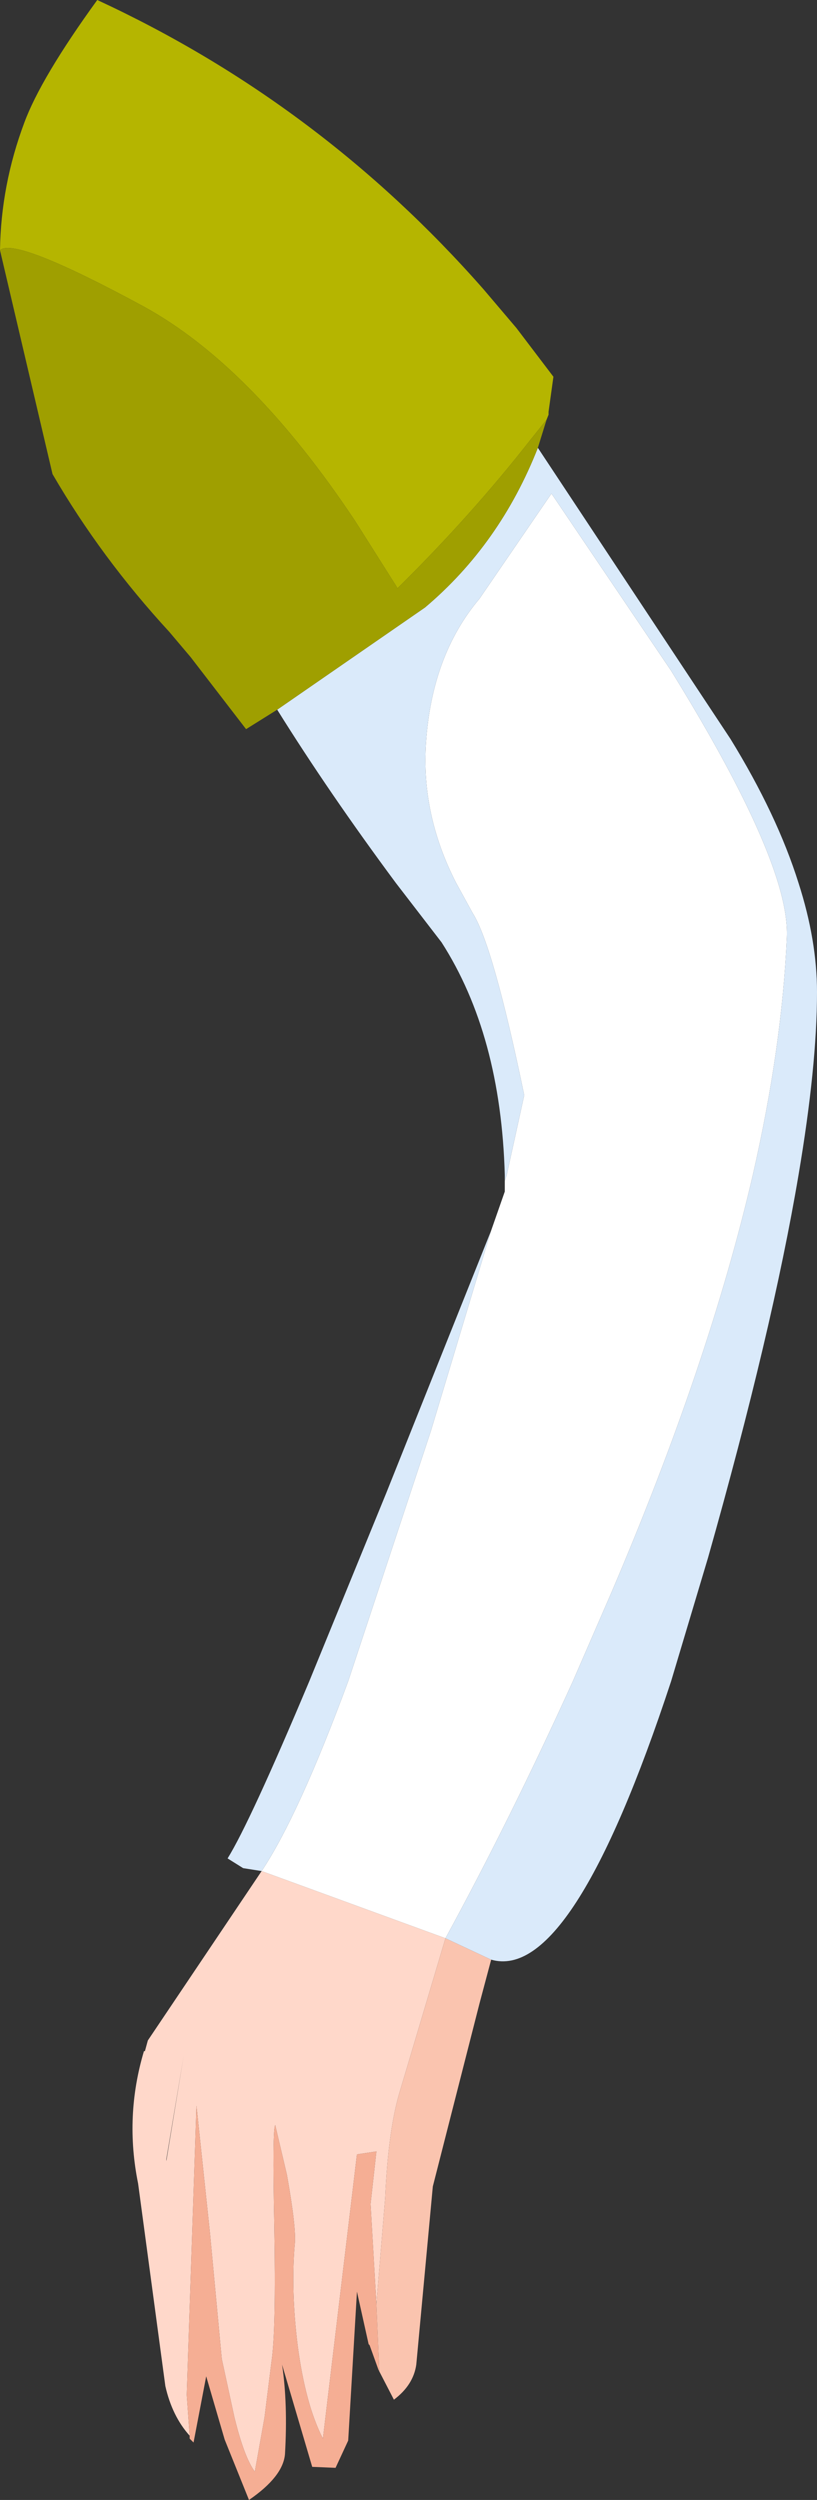
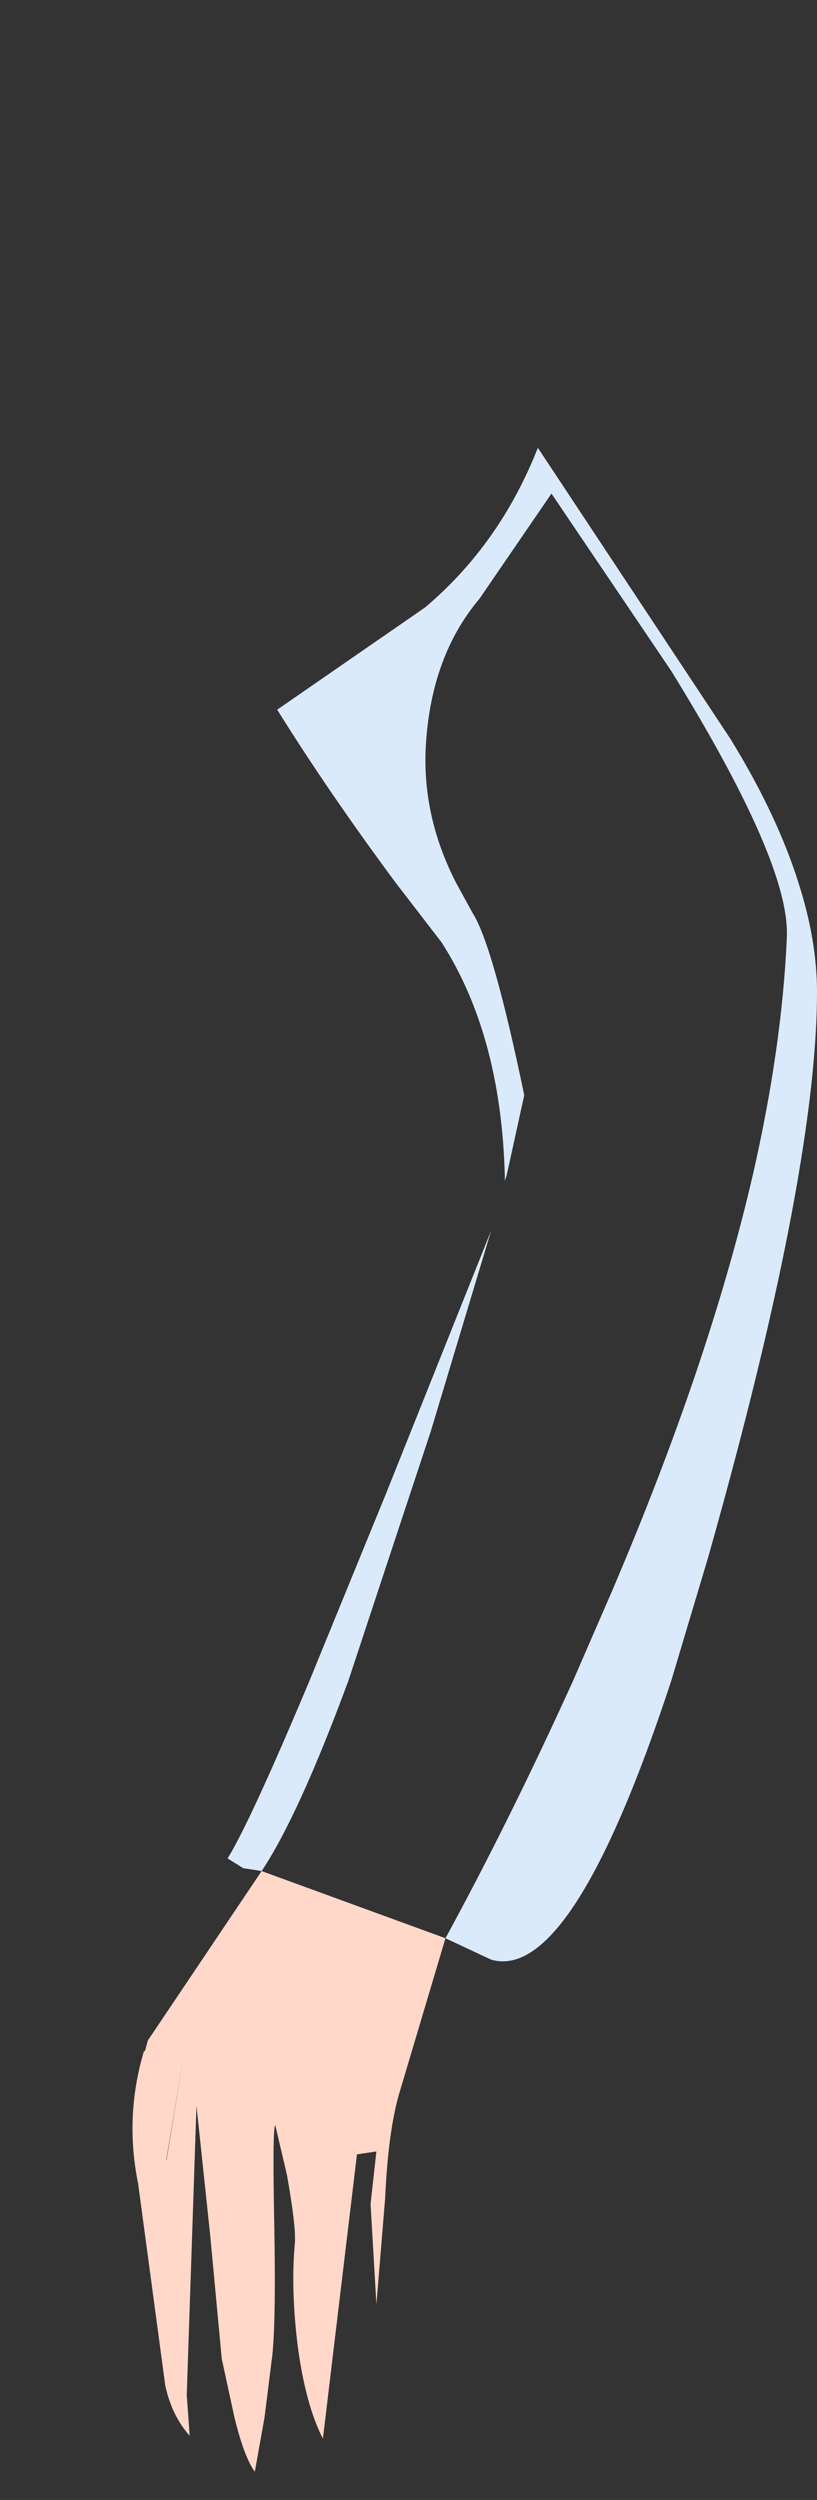
<svg xmlns="http://www.w3.org/2000/svg" height="128.4px" width="42.0px">
  <rect width="100%" height="100%" fill="#333333" stroke="none" />
  <g transform="matrix(1.0, 0.0, 0.0, 1.0, -5.8, -0.05)">
    <path d="M15.55 125.15 Q14.65 124.15 14.3 122.6 L13.6 117.4 12.9 112.2 Q12.2 108.75 13.2 105.4 L13.25 105.4 13.4 104.85 19.25 96.15 28.7 99.6 26.3 107.65 Q25.75 109.6 25.6 112.95 L25.15 118.4 24.85 113.25 25.15 110.55 24.15 110.7 22.4 125.3 Q21.5 123.55 21.1 120.5 20.75 117.65 20.95 115.35 21.05 114.55 20.55 111.75 L19.95 109.2 Q19.8 109.35 19.9 114.35 20.0 119.8 19.75 121.4 L19.4 124.2 18.9 127.0 Q18.35 126.25 17.85 124.2 L17.2 121.2 16.6 114.8 15.9 108.2 15.4 123.05 15.55 125.15 M14.35 111.05 L15.25 105.6 14.35 110.95 14.35 111.05" fill="#ffd8ca" fill-rule="evenodd" stroke="none" />
-     <path d="M25.3 121.85 L25.25 121.75 24.8 120.5 24.75 120.45 24.15 117.75 23.7 125.4 23.05 126.8 21.85 126.75 20.3 121.5 Q20.6 123.5 20.45 126.1 20.35 127.25 18.6 128.45 L17.35 125.35 16.4 122.1 15.75 125.5 15.55 125.3 15.55 125.15 15.4 123.05 15.9 108.2 16.6 114.8 17.2 121.2 17.85 124.2 Q18.35 126.25 18.9 127.0 L19.4 124.2 19.75 121.4 Q20.0 119.8 19.9 114.35 19.8 109.35 19.95 109.2 L20.55 111.75 Q21.05 114.55 20.95 115.35 20.75 117.65 21.1 120.5 21.5 123.55 22.4 125.3 L24.15 110.7 25.15 110.55 24.85 113.25 25.15 118.4 25.3 121.85" fill="#f5ae94" fill-rule="evenodd" stroke="none" />
-     <path d="M28.7 99.6 L31.05 100.7 30.45 102.95 28.05 112.35 27.2 121.5 Q27.05 122.55 26.05 123.3 L25.3 121.85 25.15 118.4 25.6 112.95 Q25.75 109.6 26.3 107.65 L28.7 99.6" fill="#fac4af" fill-rule="evenodd" stroke="none" />
-     <path d="M31.75 60.7 L31.85 60.4 32.75 56.3 Q31.15 48.6 30.1 46.95 L29.25 45.4 Q27.45 41.9 27.7 38.2 28.0 33.7 30.45 30.8 L34.15 25.4 40.3 34.5 Q44.6 41.45 45.8 45.4 46.3 47.05 46.25 48.2 46.0 53.85 44.5 60.4 42.25 70.1 37.25 81.8 L35.25 86.4 Q32.0 93.55 28.7 99.6 L19.25 96.15 Q21.15 93.3 23.7 86.4 L27.95 73.55 31.05 63.25 31.75 61.25 31.75 60.7" fill="#ffffff" fill-rule="evenodd" stroke="none" />
    <path d="M33.45 23.05 L43.35 38.0 Q45.75 41.9 46.85 45.4 47.8 48.35 47.8 51.0 47.8 54.8 46.85 60.4 45.5 68.4 42.2 80.05 L40.3 86.4 Q35.2 101.9 31.05 100.7 L28.7 99.6 Q32.0 93.55 35.25 86.4 L37.25 81.8 Q42.25 70.1 44.5 60.4 46.0 53.85 46.25 48.2 46.3 47.05 45.8 45.4 44.6 41.45 40.3 34.5 L34.15 25.4 30.45 30.8 Q28.0 33.7 27.7 38.2 27.45 41.9 29.25 45.4 L30.1 46.95 Q31.15 48.6 32.75 56.3 L31.85 60.4 31.75 60.7 31.75 60.4 Q31.55 53.2 28.5 48.45 L26.15 45.4 Q22.7 40.75 20.05 36.5 L27.65 31.25 Q31.5 28.0 33.45 23.05 M19.25 96.15 L18.3 96.0 17.5 95.5 Q18.65 93.65 21.7 86.4 L25.65 76.75 31.05 63.25 27.95 73.55 23.7 86.4 Q21.15 93.3 19.25 96.15" fill="#daeafa" fill-rule="evenodd" stroke="none" />
-     <path d="M5.8 12.9 Q5.85 9.55 7.05 6.35 7.9 4.05 10.8 0.05 22.25 5.35 30.65 14.9 L32.35 16.9 34.25 19.4 34.0 21.2 34.0 21.35 33.9 21.6 33.1 22.6 Q30.05 26.5 26.25 30.25 L26.2 30.25 26.2 30.2 24.05 26.8 Q18.75 18.85 13.2 15.8 6.55 12.2 5.8 12.9" fill="#b5b500" fill-rule="evenodd" stroke="none" />
-     <path d="M33.45 23.05 Q31.5 28.0 27.65 31.25 L20.05 36.5 18.45 37.5 15.6 33.8 14.5 32.5 Q11.0 28.7 8.5 24.4 L5.8 12.9 Q6.55 12.2 13.2 15.8 18.75 18.85 24.05 26.8 L26.2 30.2 26.2 30.25 26.25 30.25 Q30.05 26.5 33.1 22.6 L33.9 21.6 33.45 23.05" fill="#9f9f00" fill-rule="evenodd" stroke="none" />
  </g>
</svg>